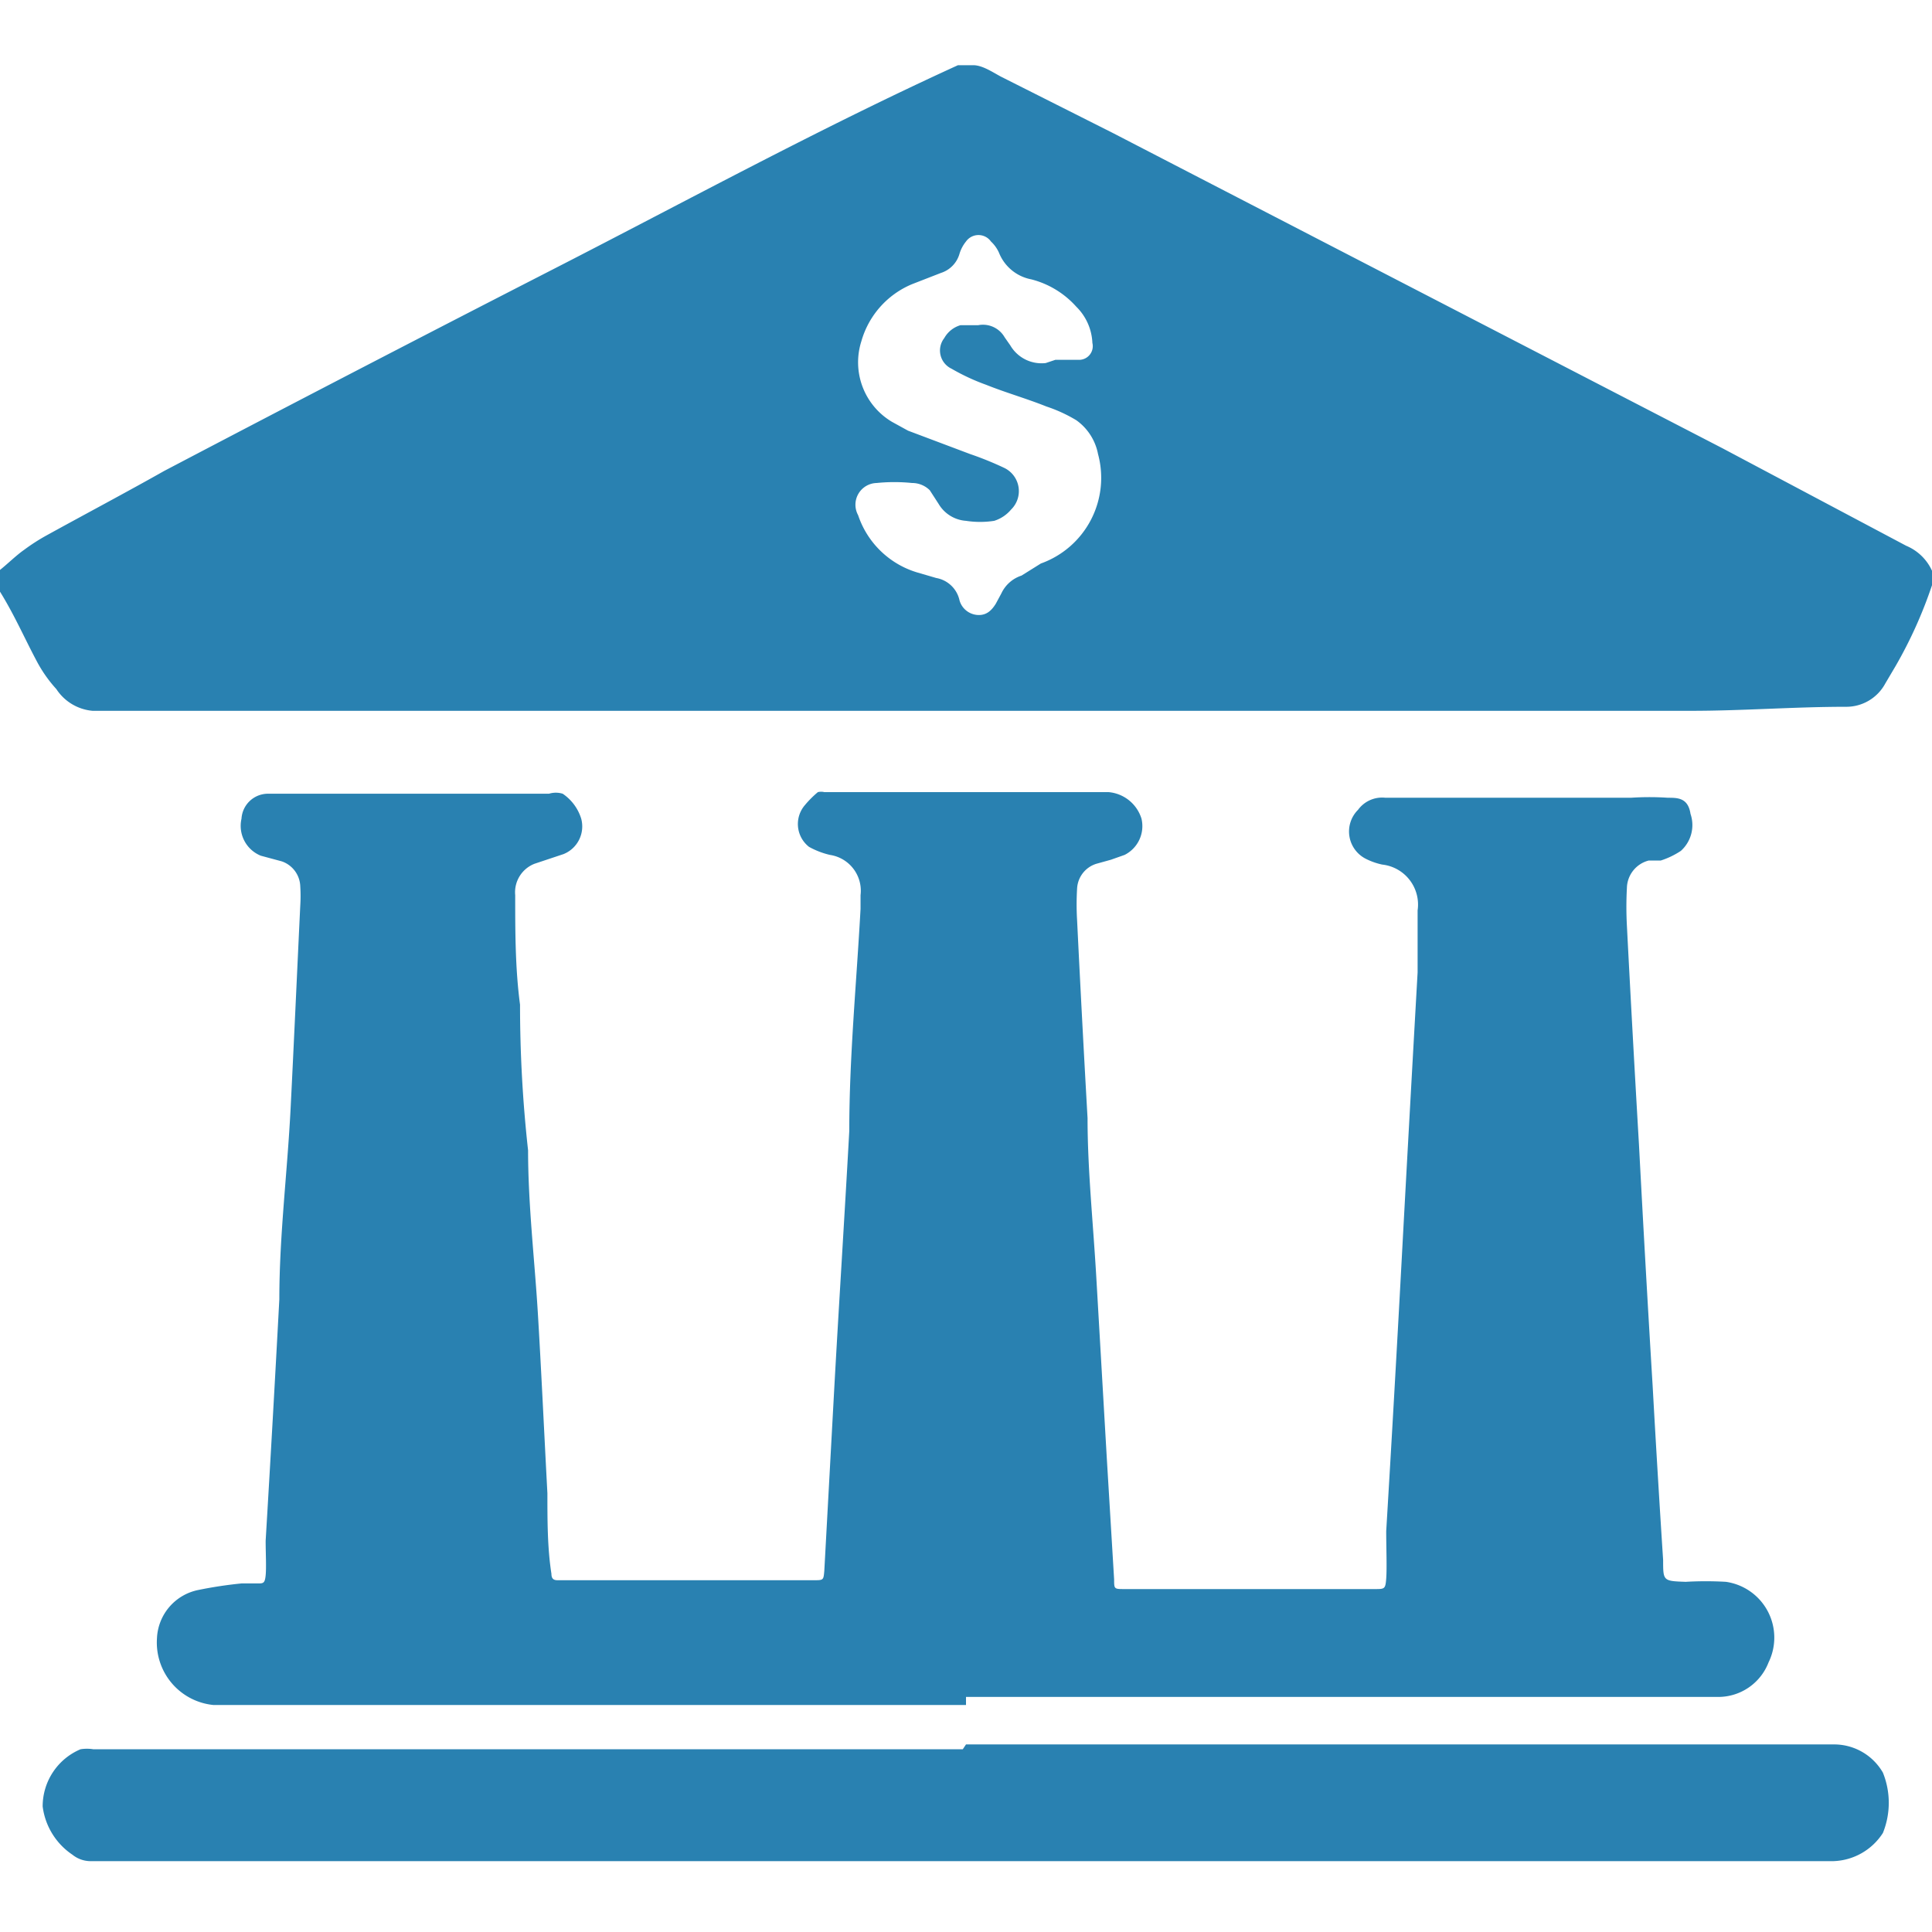
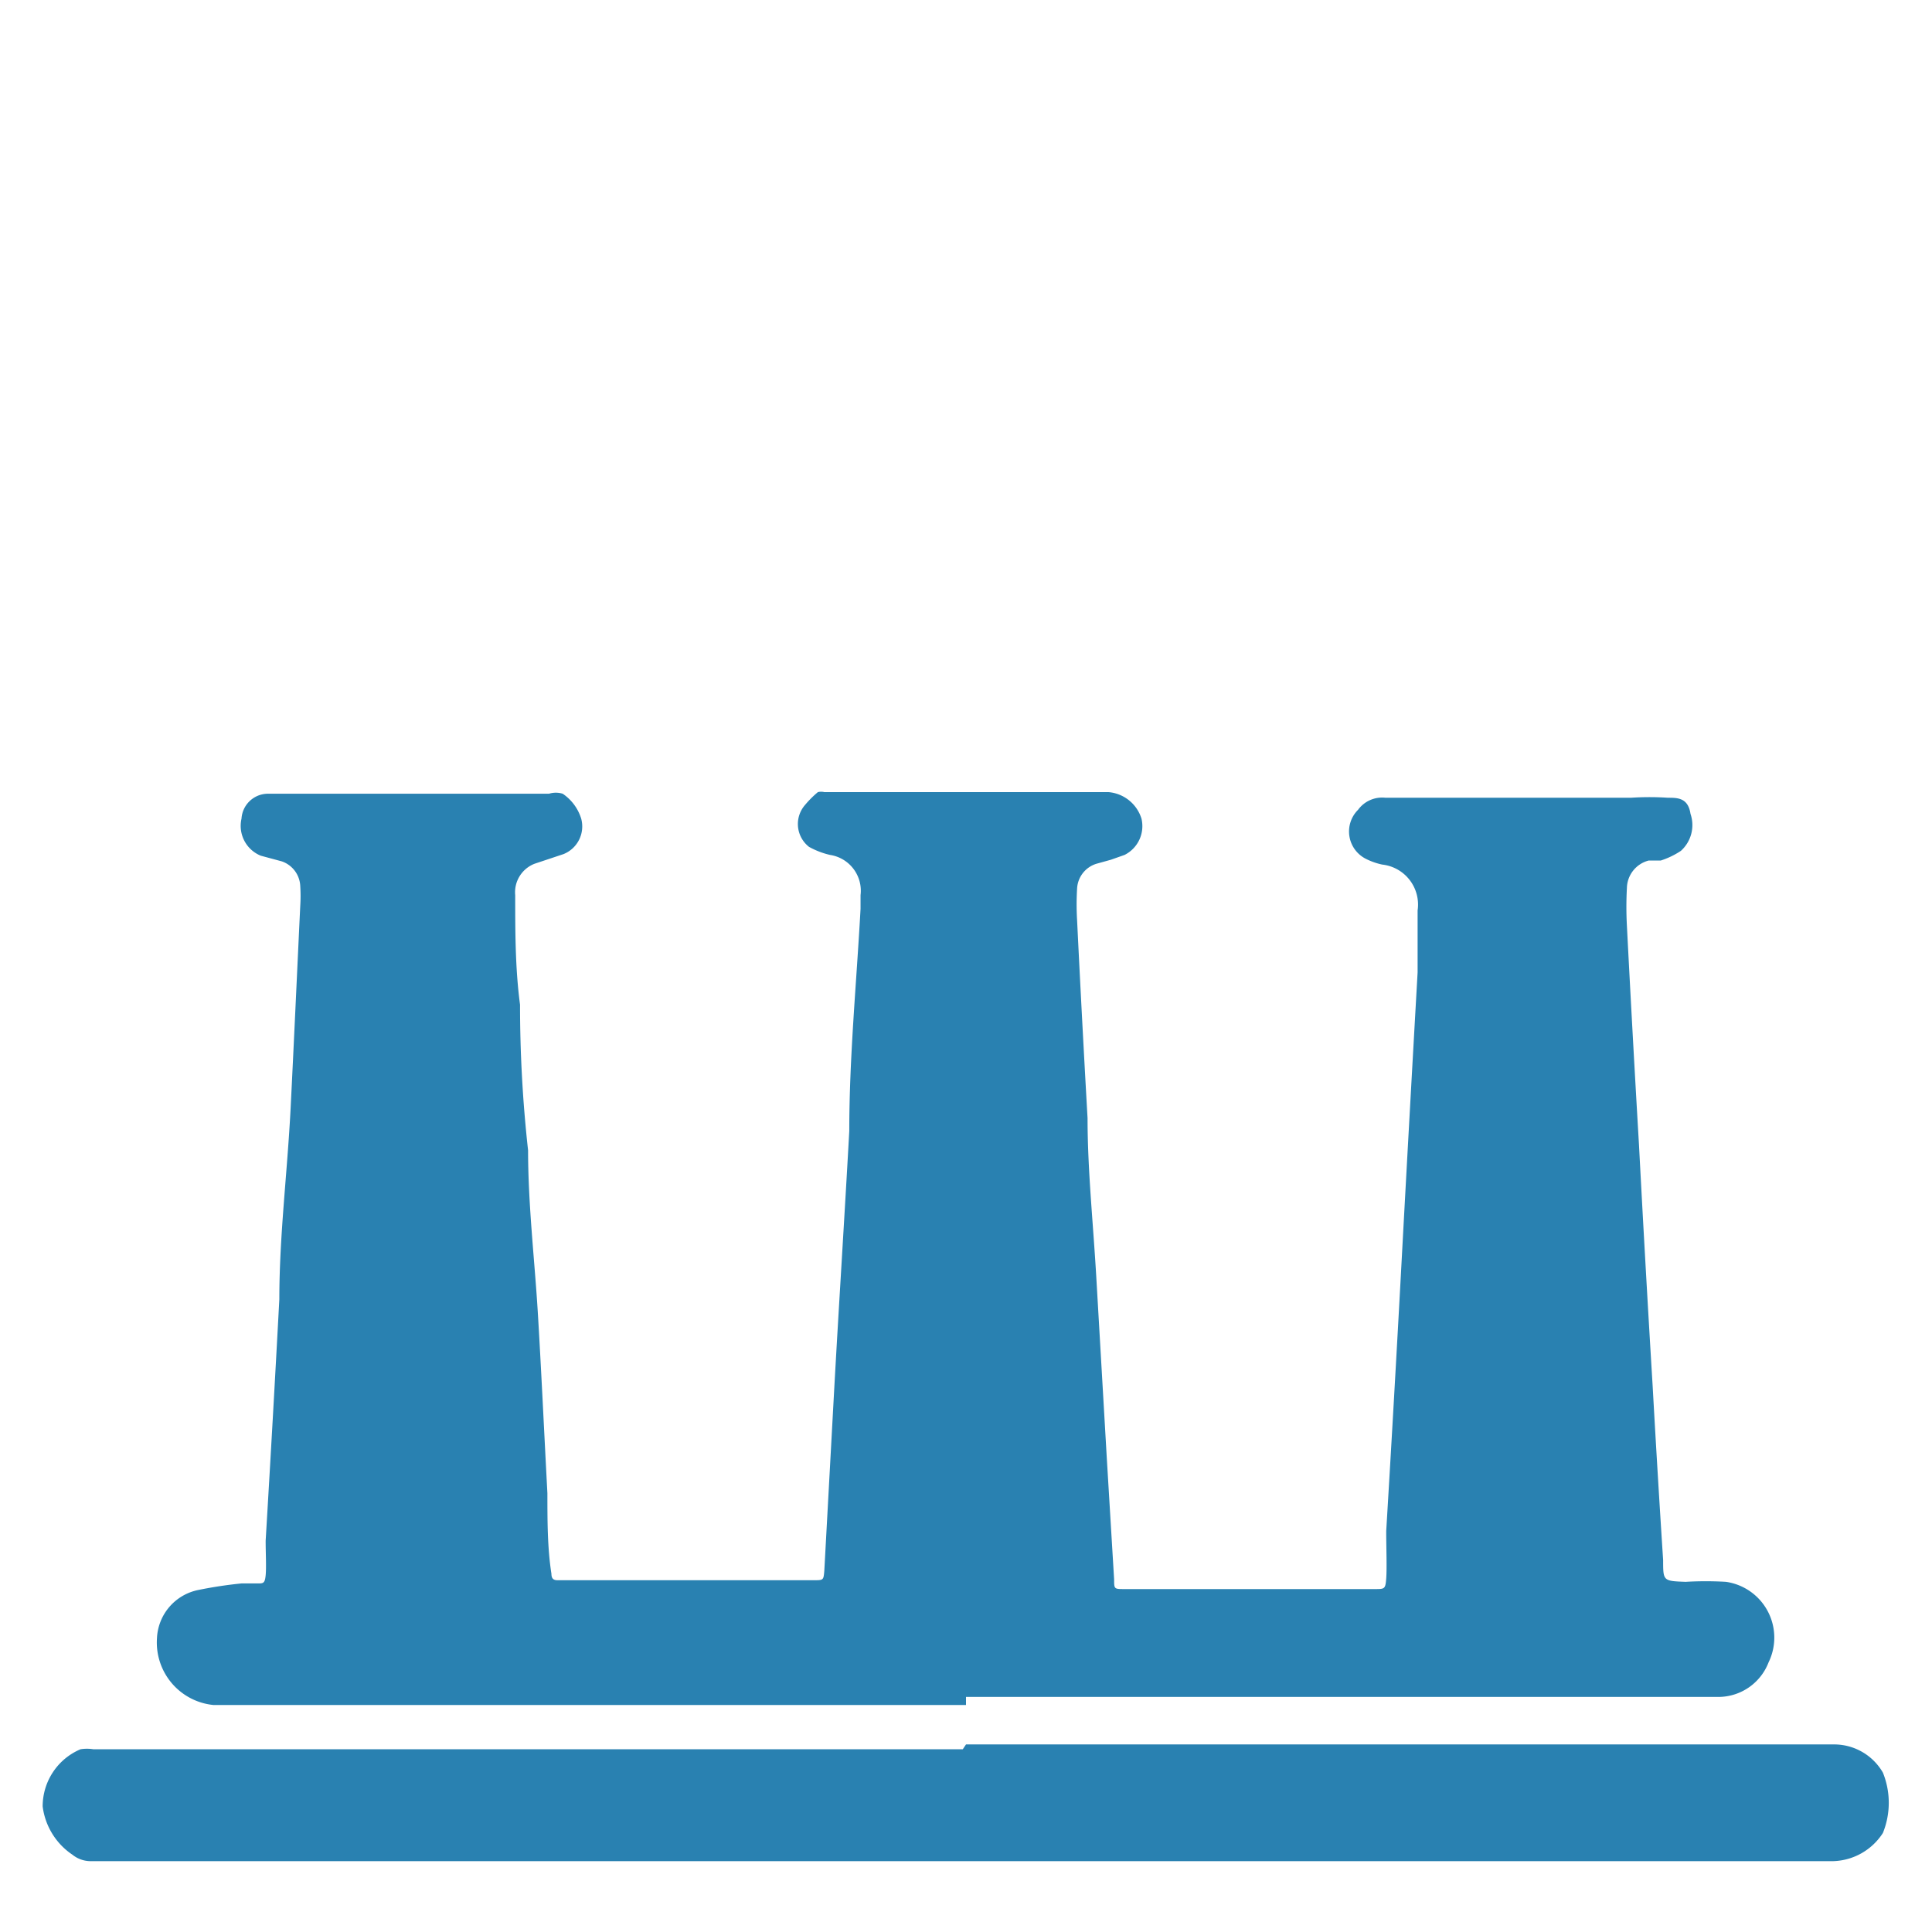
<svg xmlns="http://www.w3.org/2000/svg" id="Слой_1" data-name="Слой 1" width="24" height="24" viewBox="0 0 24 24">
  <defs>
    <style>.cls-1{fill:#2981b1;}</style>
  </defs>
  <title>1210</title>
-   <path class="cls-1" d="M24,7.27a5.52,5.52,0,0,1-.45,1l-.13.22a.55.55,0,0,1-.49.29c-.64,0-1.28.05-1.92.05l-6.12,0H9l-6.68,0-1.17,0A.6.6,0,0,1,.7,8.56a1.67,1.67,0,0,1-.24-.34C.31,7.94.18,7.64,0,7.35l0-.08q0-.09,0-.19c.1-.08.2-.18.3-.25a2.44,2.44,0,0,1,.28-.18c.49-.27,1-.54,1.46-.8C3.66,5,5.28,4.16,6.9,3.33s3.29-1.74,5-2.52h.19c.11,0,.23.08.34.14l1.39.7L21.4,5.57l2.28,1.21a.61.61,0,0,1,.32.31ZM13.11,4.47h.22l.08,0a.17.17,0,0,0,.16-.21.67.67,0,0,0-.2-.45,1.12,1.12,0,0,0-.56-.34.54.54,0,0,1-.4-.33A.43.43,0,0,0,12.31,3,.19.19,0,0,0,12,3a.45.45,0,0,0-.08.15.35.35,0,0,1-.23.24l-.36.14a1.09,1.09,0,0,0-.63.71.86.86,0,0,0,.38,1l.2.11.77.29a4.09,4.09,0,0,1,.42.17.32.32,0,0,1,.09.52.45.45,0,0,1-.21.14,1.15,1.15,0,0,1-.35,0,.43.43,0,0,1-.34-.21l-.11-.17A.31.31,0,0,0,11.33,6a2.18,2.18,0,0,0-.44,0,.27.27,0,0,0-.23.4,1.11,1.11,0,0,0,.73.71l.24.07a.36.36,0,0,1,.29.28.25.25,0,0,0,.24.18c.1,0,.16-.06.21-.14l.07-.13a.42.42,0,0,1,.25-.22L12.93,7a1.13,1.13,0,0,0,.71-1.36.67.67,0,0,0-.27-.42A1.84,1.84,0,0,0,13,5.05c-.25-.1-.5-.17-.75-.27a2.62,2.62,0,0,1-.43-.2.25.25,0,0,1-.09-.38.34.34,0,0,1,.2-.16l.22,0a.31.31,0,0,1,.33.15l.07.1a.45.45,0,0,0,.44.22Z" />
  <path class="cls-1" d="M12,21.18H4.9c-.75,0-1.5,0-2.25,0a.78.78,0,0,1-.7-.83.64.64,0,0,1,.52-.6A5.24,5.24,0,0,1,3,19.67H3.2c.07,0,.09,0,.1-.1s0-.28,0-.43q.09-1.5.17-3c0-.79.1-1.58.14-2.37s.08-1.68.12-2.52a1.9,1.9,0,0,0,0-.24.34.34,0,0,0-.23-.31l-.26-.07A.4.4,0,0,1,3,10.17a.33.33,0,0,1,.32-.31l1.28,0H6.82a.29.29,0,0,1,.17,0,.58.58,0,0,1,.23.31.37.37,0,0,1-.22.44l-.18.06-.18.06a.38.38,0,0,0-.24.39c0,.45,0,.91.06,1.36q0,.91.1,1.81c0,.67.08,1.35.12,2s.08,1.51.12,2.26c0,.34,0,.68.05,1,0,.09.06.08.11.08h3.15c.12,0,.12,0,.13-.12q.06-1.1.12-2.2c.06-1.09.13-2.17.19-3.26,0-.92.09-1.84.14-2.76,0-.06,0-.12,0-.17a.45.45,0,0,0-.38-.5,1,1,0,0,1-.26-.1A.36.36,0,0,1,10,10a1.26,1.26,0,0,1,.16-.16.17.17,0,0,1,.08,0h3.53a.47.47,0,0,1,.41.33.4.4,0,0,1-.21.45l-.17.06-.18.05a.34.34,0,0,0-.24.31,3.27,3.27,0,0,0,0,.39q.06,1.23.13,2.46c0,.65.07,1.3.11,2l.13,2.24.09,1.49c0,.12,0,.12.13.12h2.71l.4,0c.12,0,.13,0,.14-.13s0-.39,0-.59q.1-1.66.19-3.33t.2-3.61c0-.26,0-.51,0-.77a.5.5,0,0,0-.44-.57.83.83,0,0,1-.2-.07.38.38,0,0,1-.1-.61h0a.37.37,0,0,1,.34-.15l3.05,0a3.46,3.46,0,0,1,.46,0c.12,0,.25,0,.28.2a.43.43,0,0,1-.12.46,1,1,0,0,1-.25.12l-.15,0a.36.36,0,0,0-.27.34,4.38,4.38,0,0,0,0,.47q.07,1.36.15,2.72.08,1.52.17,3,.06,1.08.13,2.16c0,.26,0,.26.28.27a4.27,4.27,0,0,1,.5,0,.7.7,0,0,1,.53,1,.67.67,0,0,1-.62.43l-2.71,0H12Z" />
  <path class="cls-1" d="M12,21.67H16.3l6.3,0h.2a.7.7,0,0,1,.59.35,1,1,0,0,1,0,.75.76.76,0,0,1-.62.35l-2.48,0H1.13a.36.36,0,0,1-.23-.08.85.85,0,0,1-.37-.6A.77.77,0,0,1,1,21.73a.5.5,0,0,1,.16,0l1.92,0,5.88,0h3Z" />
</svg>